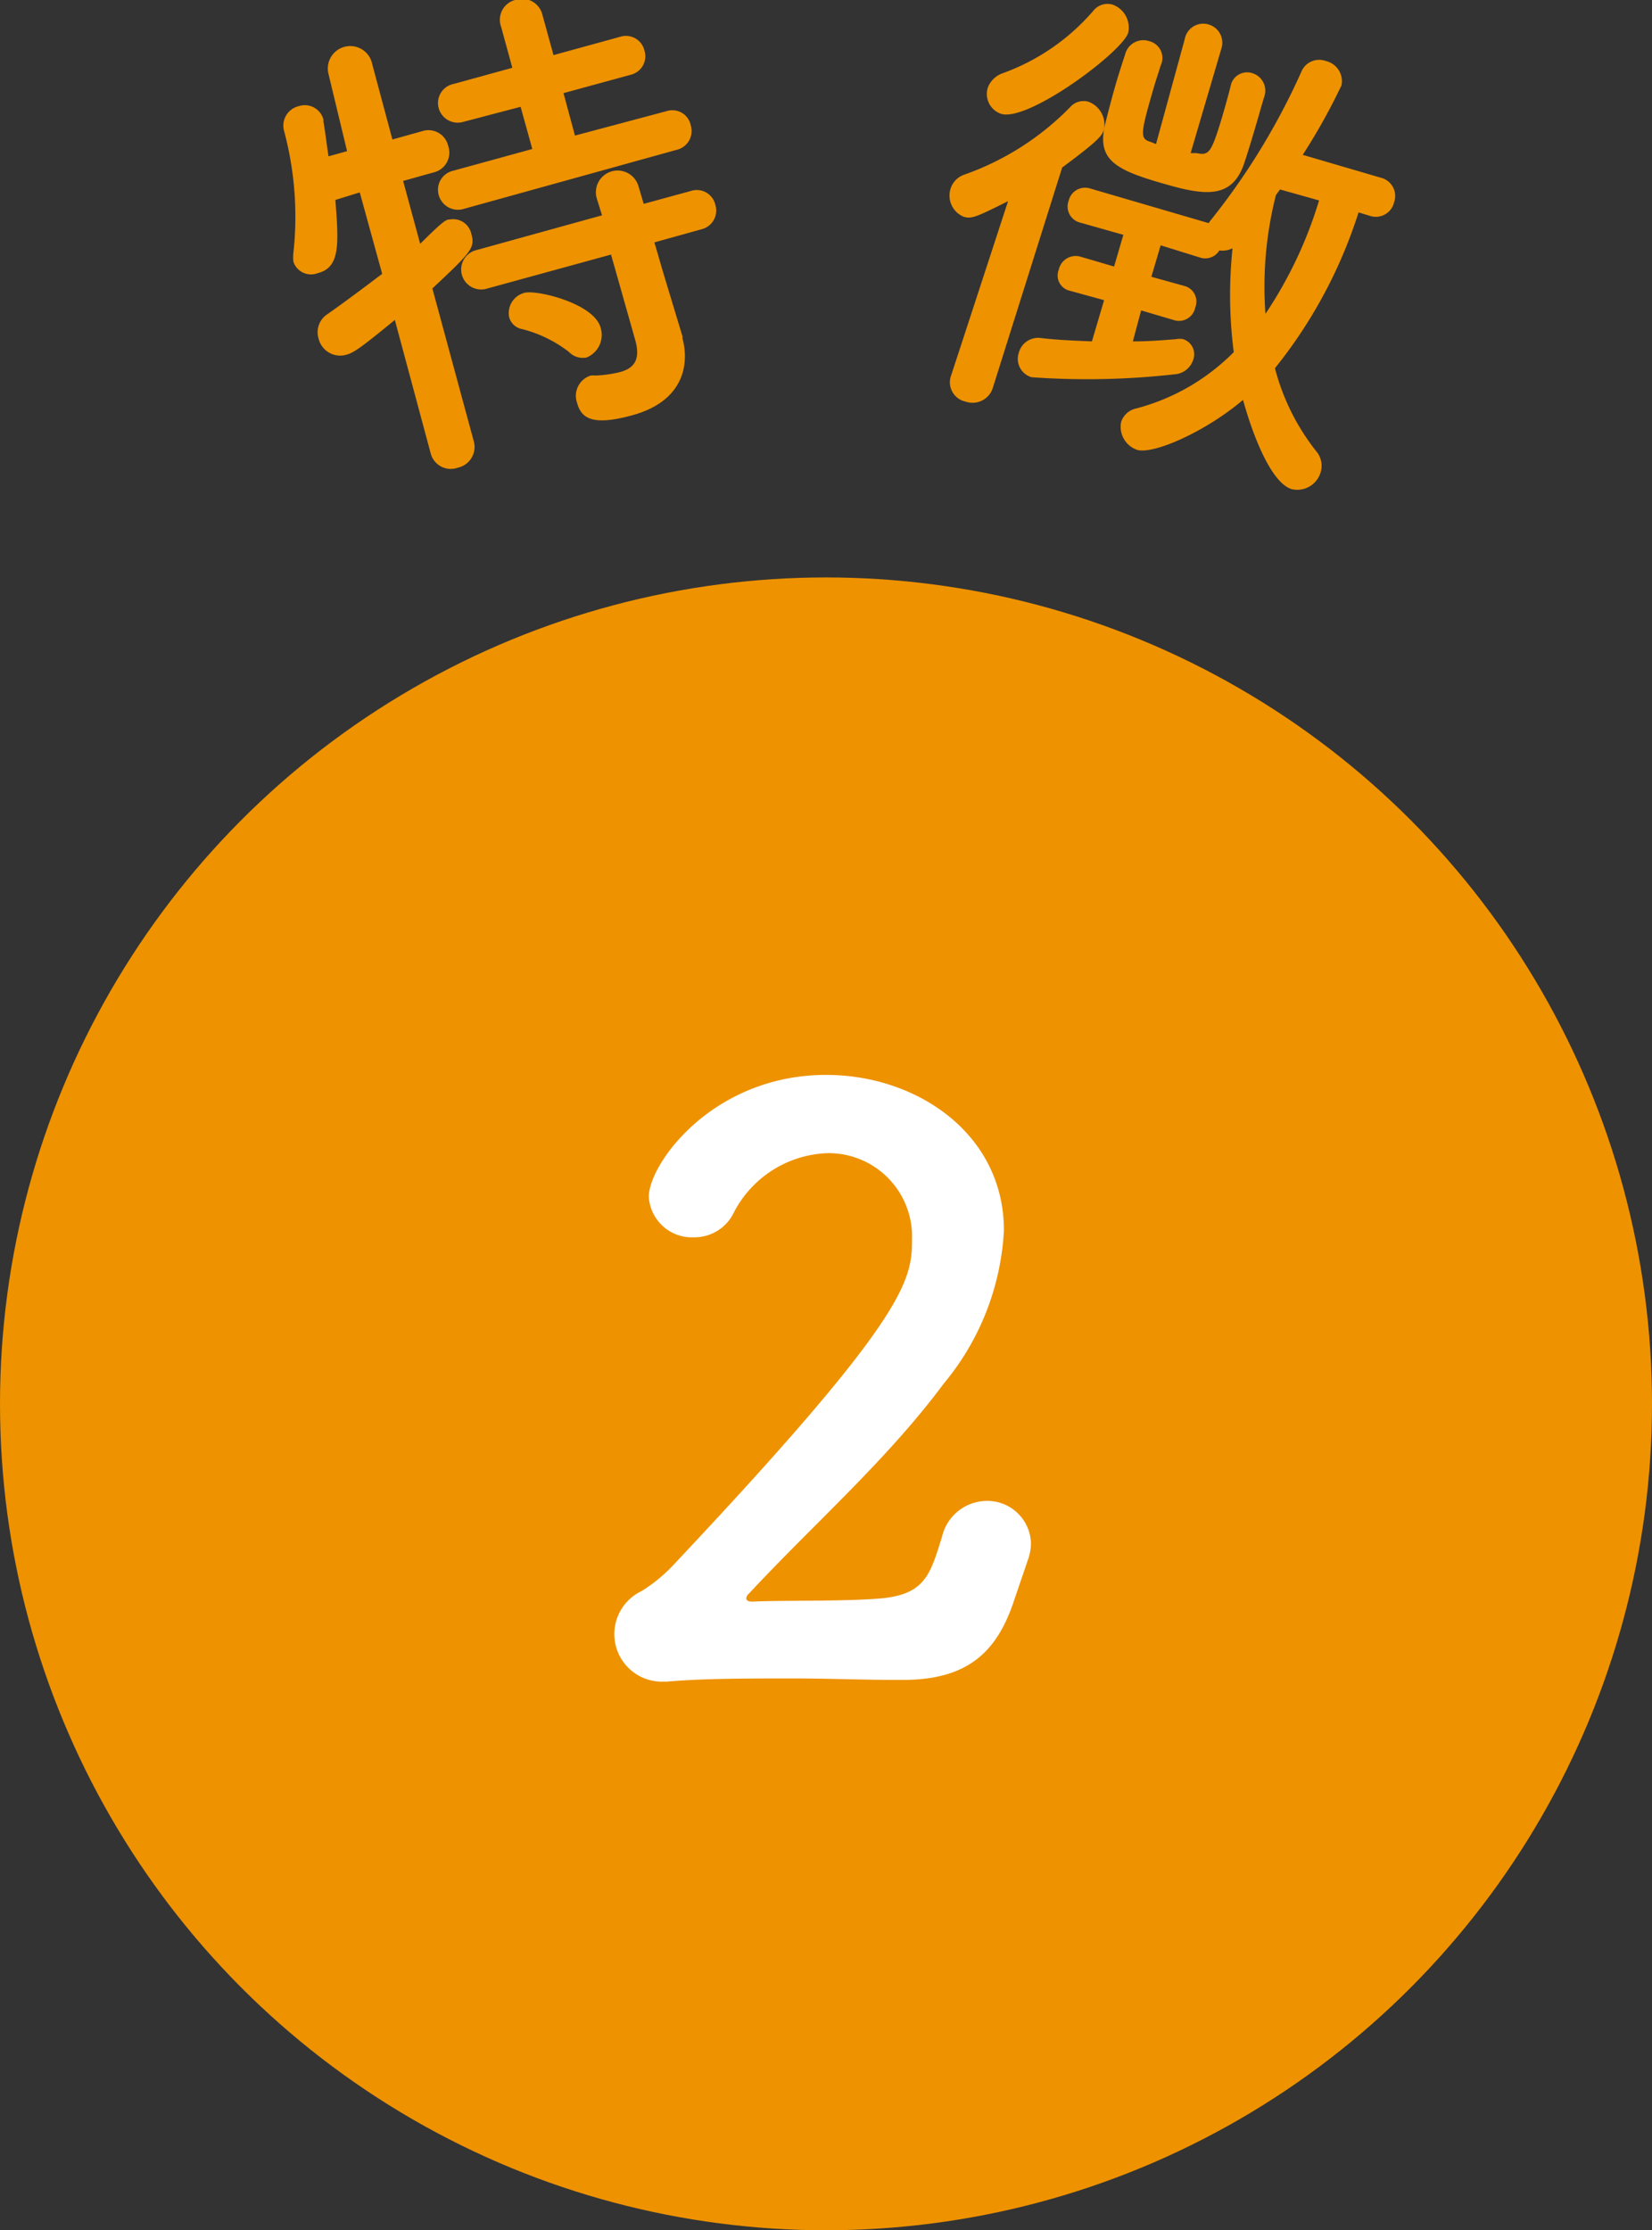
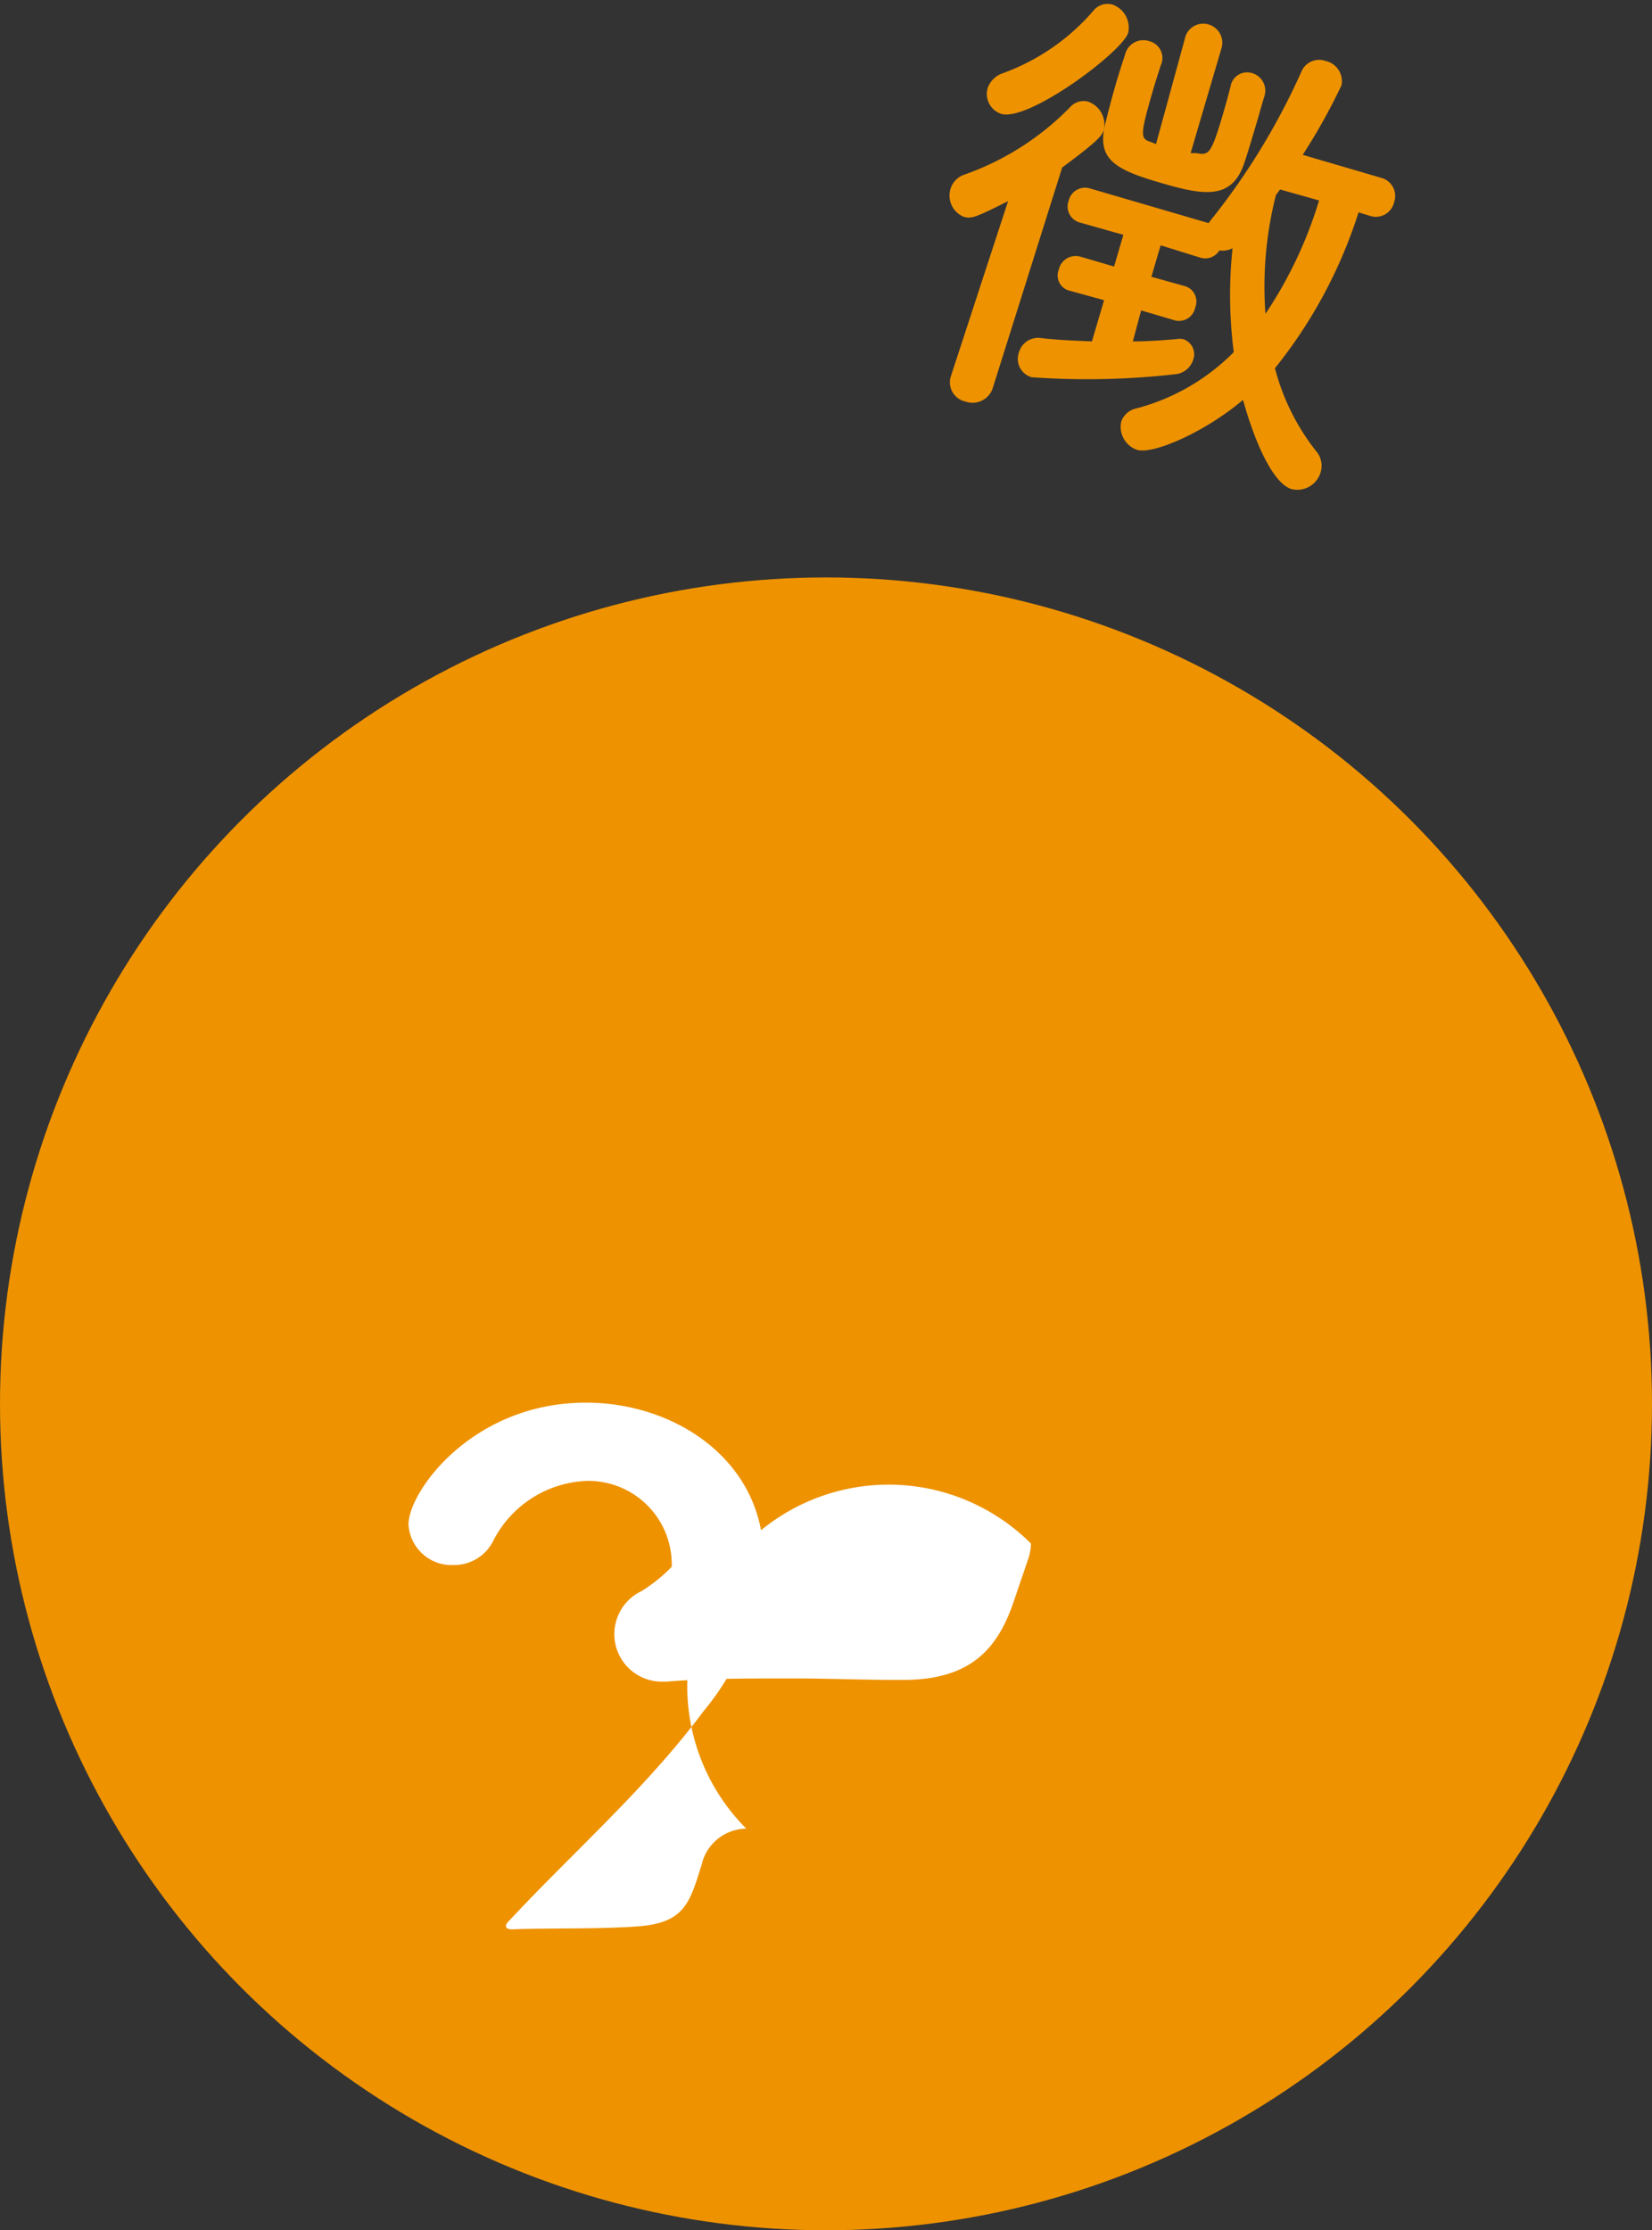
<svg xmlns="http://www.w3.org/2000/svg" viewBox="0 0 67.78 91.46">
  <rect x="0" y="0" width="67.78" height="91.46" fill="#333333" stroke="none" />
  <defs>
    <style>.cls-1{fill:#ee9200;}.cls-2{fill:#fff;}</style>
  </defs>
  <title>100Asset 6</title>
  <g id="Layer_2" data-name="Layer 2">
    <g id="レイヤー_1" data-name="レイヤー 1">
      <circle class="cls-1" cx="33.89" cy="57.57" r="33.89" />
-       <path class="cls-1" d="M16.2,13.12c-1.39,1.14-1.69,1.35-2,1.43a.91.91,0,0,1-1.13-.67.88.88,0,0,1,.37-1c.81-.57,1.55-1.13,2.24-1.65l-.92-3.34-1,.31c.14,1.81.2,2.77-.72,3a.76.76,0,0,1-1-.46,1.59,1.59,0,0,1,0-.39,13.6,13.6,0,0,0-.39-5,.82.82,0,0,1,.62-1,.79.79,0,0,1,1,.55l0,.09c.08.44.13.92.21,1.42l.76-.21L13.47,3a.92.92,0,0,1,1.77-.49l.86,3.21,1.29-.36a.83.83,0,0,1,1,.63.83.83,0,0,1-.56,1.07h0l-1.29.36L17.24,10c1-1,1.08-1,1.22-1a.76.76,0,0,1,.88.6c.16.56,0,.73-1.6,2.23l1.7,6.27a.87.87,0,0,1-.66,1.08.85.85,0,0,1-1.11-.59Zm2.85-4.56A.82.82,0,0,1,18,8a.8.8,0,0,1,.6-1l3.24-.89-.48-1.73L19,5a.81.81,0,0,1-1-.56.8.8,0,0,1,.62-1l2.4-.66-.46-1.68A.84.84,0,0,1,21.13,0a.86.86,0,0,1,1.12.59l.46,1.67,2.73-.75a.78.78,0,0,1,1,.56.78.78,0,0,1-.58,1l-2.74.75.47,1.74,3.75-1a.77.77,0,0,1,1,.58.79.79,0,0,1-.56,1Zm7.8,1.38.34,1.17L28,13.79a.24.24,0,0,1,0,.08c.29,1.06.06,2.58-2.06,3.16-1.64.45-2.09.12-2.26-.5a.87.87,0,0,1,.56-1.13,1,1,0,0,1,.19,0,4.93,4.93,0,0,0,1-.14c.56-.15.86-.48.64-1.29l-1-3.53L20,11.83a.82.82,0,1,1-.43-1.58L24.7,8.83l-.22-.71a.89.89,0,0,1,1.72-.47l.21.71,1.94-.53a.78.78,0,0,1,1,.57.79.79,0,0,1-.56,1Zm-3.51,4.49a5.26,5.26,0,0,0-1.9-.93.68.68,0,0,1-.55-.49.86.86,0,0,1,.62-1c.48-.14,2.85.42,3.13,1.42a1,1,0,0,1-.57,1.23A.79.79,0,0,1,23.34,14.43Z" />
      <path class="cls-1" d="M41.36,8.25c-1.32.66-1.49.73-1.82.64A.94.94,0,0,1,39,7.74a.89.89,0,0,1,.57-.58,11.31,11.31,0,0,0,4.34-2.77.73.73,0,0,1,.74-.22,1,1,0,0,1,.64,1.16c-.08.25-.28.48-1.71,1.54l-2.85,9.05a.87.87,0,0,1-1.11.55.81.81,0,0,1-.62-1v0Zm-.83-4.66A1,1,0,0,1,41.15,3,8.9,8.9,0,0,0,44.86.44a.74.74,0,0,1,.79-.25,1,1,0,0,1,.64,1.15c-.22.77-4.08,3.66-5.21,3.33A.86.86,0,0,1,40.53,3.59ZM55.74,8.71a19.72,19.72,0,0,1-3.43,6.39A9.21,9.21,0,0,0,54,18.5a.92.92,0,0,1,.19.85,1,1,0,0,1-1.19.71c-.79-.23-1.54-2-2-3.66-1.56,1.32-3.68,2.24-4.34,2.05A1,1,0,0,1,46,17.3a.83.83,0,0,1,.62-.55,8.75,8.75,0,0,0,4-2.31,18.27,18.27,0,0,1-.05-4.26.88.88,0,0,1-.54.09.68.68,0,0,1-.8.29l-1.61-.5-.38,1.29,1.4.39h0a.66.66,0,0,1,.4.87.68.68,0,0,1-.83.53l-1.39-.41L46.48,14c.66,0,1.26-.05,1.76-.09a.78.78,0,0,1,.31,0,.65.65,0,0,1,.41.83.86.86,0,0,1-.77.61,32.08,32.08,0,0,1-5.86.12.78.78,0,0,1-.53-1,.82.82,0,0,1,.89-.61c.64.08,1.39.11,2.11.14l.5-1.69-1.42-.39h0a.64.64,0,0,1-.44-.86.71.71,0,0,1,.87-.54l1.4.41.38-1.3-1.77-.5a.68.68,0,0,1-.47-.91.69.69,0,0,1,.88-.49l4.86,1.42A1.92,1.92,0,0,1,49.7,9a28.11,28.11,0,0,0,3.69-6.05.79.79,0,0,1,1-.45.85.85,0,0,1,.65,1,25.07,25.07,0,0,1-1.59,2.85l3.21.94a.77.77,0,0,1,.54,1,.77.77,0,0,1-1,.56ZM48.61,1.6v0a.77.77,0,0,1,1-.59A.78.78,0,0,1,50.11,2L48.85,6.28l.25,0c.49.1.59,0,1-1.34.16-.54.33-1.14.41-1.49v0A.69.69,0,0,1,51.38,3a.75.75,0,0,1,.5.94c-.06.19-.14.46-.22.75-.2.69-.45,1.53-.61,2-.5,1.5-1.64,1.33-3.35.83-2-.57-2.71-1-2.35-2.46.11-.44.29-1.14.47-1.75.13-.43.26-.83.34-1.07a.77.77,0,0,1,1-.55.71.71,0,0,1,.46,1h0c-.08.27-.2.61-.31,1-.56,1.92-.52,2-.07,2.14l.19.08Zm3.91,6.17L52.35,8a15.24,15.24,0,0,0-.43,4.87,17.31,17.31,0,0,0,2.2-4.65Z" />
-       <path class="cls-2" d="M41.58,65.71c-.68,2-1.85,3.18-4.52,3.18h-.33c-1.33,0-2.76-.06-4.19-.06-1.86,0-3.68,0-5.17.13h-.13a1.95,1.95,0,0,1-.92-3.71,6.48,6.48,0,0,0,1.24-1C37.22,54,37.42,52.53,37.42,50.81a3.42,3.42,0,0,0-3.48-3.52,4.5,4.5,0,0,0-3.87,2.51,1.79,1.79,0,0,1-1.6.94,1.77,1.77,0,0,1-1.85-1.66c0-1.36,2.63-5,7.28-5,3.71,0,7.29,2.41,7.29,6.38a10.69,10.69,0,0,1-2.47,6.28c-2.34,3.15-5.34,5.76-8,8.62a.26.26,0,0,0-.1.19c0,.07.06.13.26.13,1.14-.06,3.71,0,5.24-.13,1.85-.16,2.05-1,2.53-2.53a1.9,1.9,0,0,1,1.83-1.47A1.79,1.79,0,0,1,42.3,63.3a2.12,2.12,0,0,1-.13.68Z" />
+       <path class="cls-2" d="M41.58,65.71c-.68,2-1.85,3.18-4.52,3.18h-.33c-1.33,0-2.76-.06-4.19-.06-1.86,0-3.68,0-5.17.13h-.13a1.95,1.95,0,0,1-.92-3.71,6.48,6.48,0,0,0,1.24-1a3.42,3.42,0,0,0-3.48-3.52,4.5,4.5,0,0,0-3.87,2.51,1.79,1.79,0,0,1-1.6.94,1.77,1.77,0,0,1-1.85-1.66c0-1.36,2.63-5,7.28-5,3.71,0,7.29,2.41,7.29,6.38a10.69,10.69,0,0,1-2.47,6.28c-2.34,3.15-5.34,5.76-8,8.62a.26.26,0,0,0-.1.19c0,.07.06.13.26.13,1.14-.06,3.71,0,5.24-.13,1.85-.16,2.05-1,2.53-2.53a1.9,1.9,0,0,1,1.83-1.47A1.79,1.79,0,0,1,42.3,63.3a2.12,2.12,0,0,1-.13.68Z" />
    </g>
  </g>
</svg>